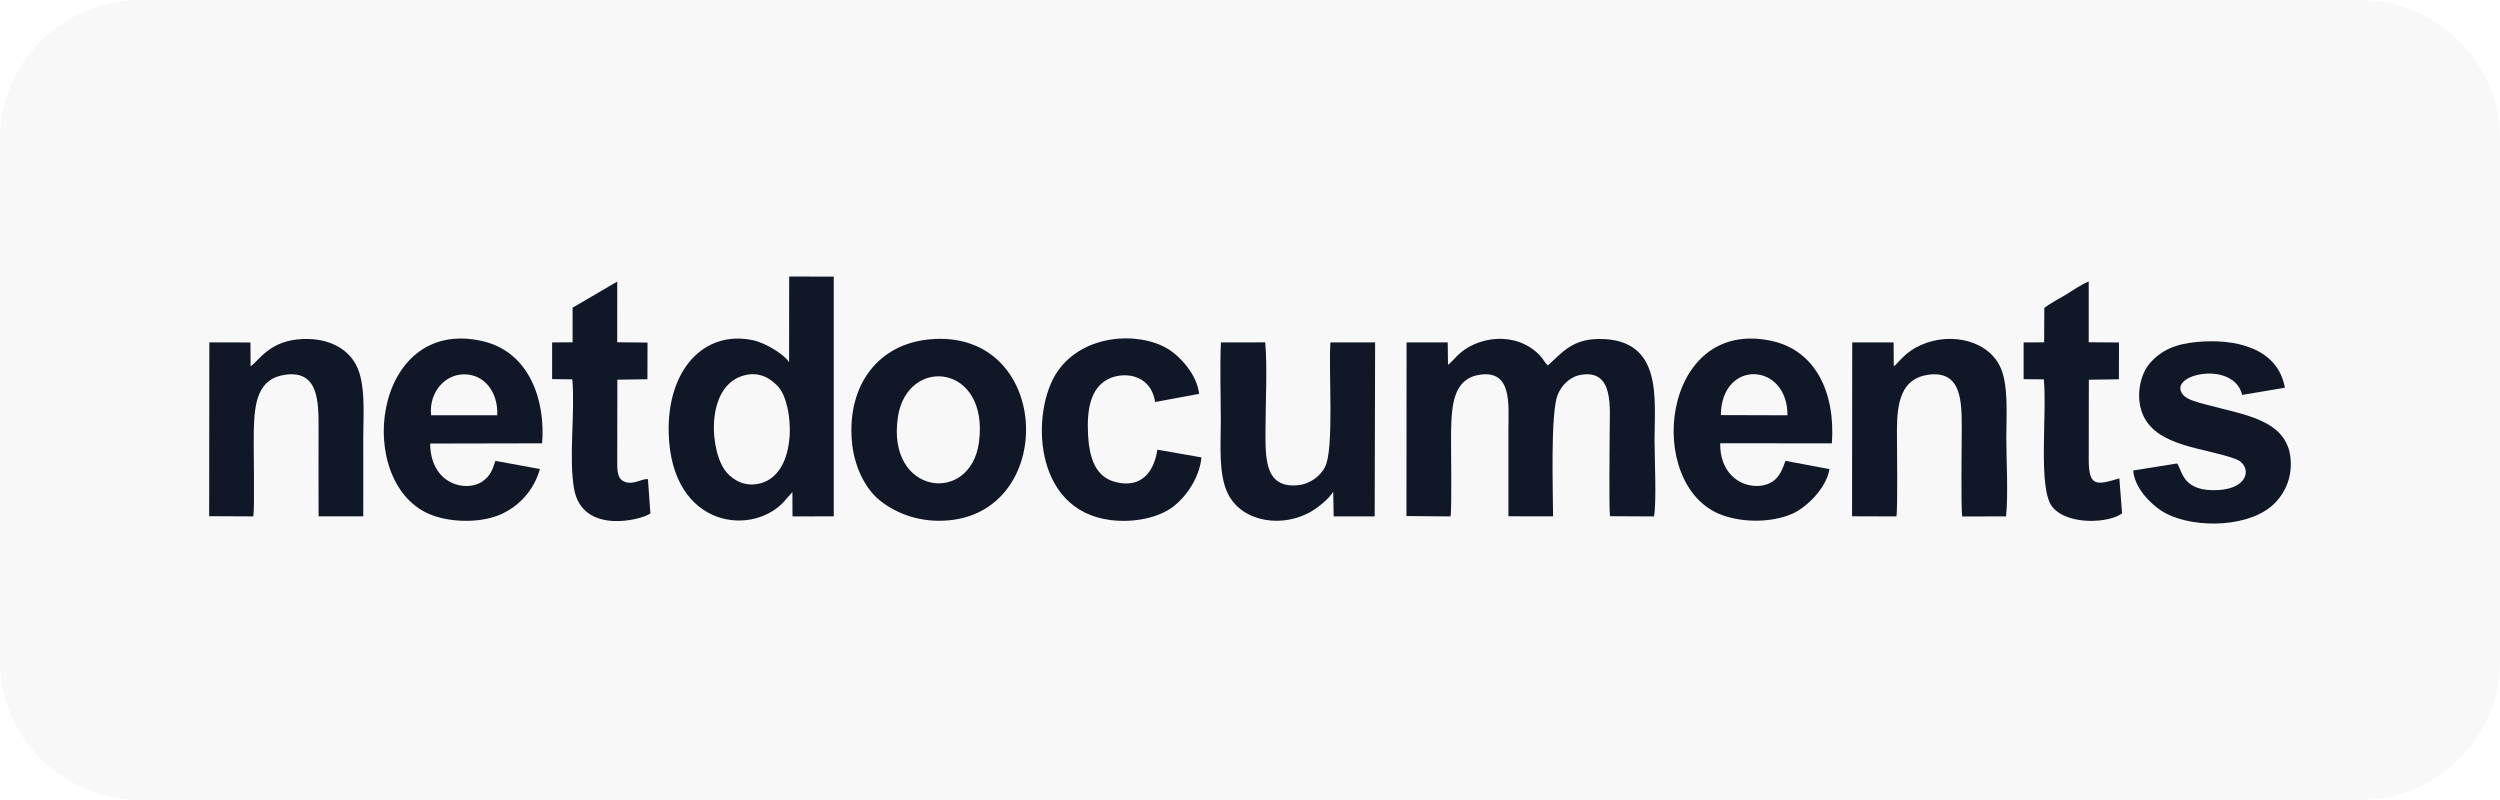
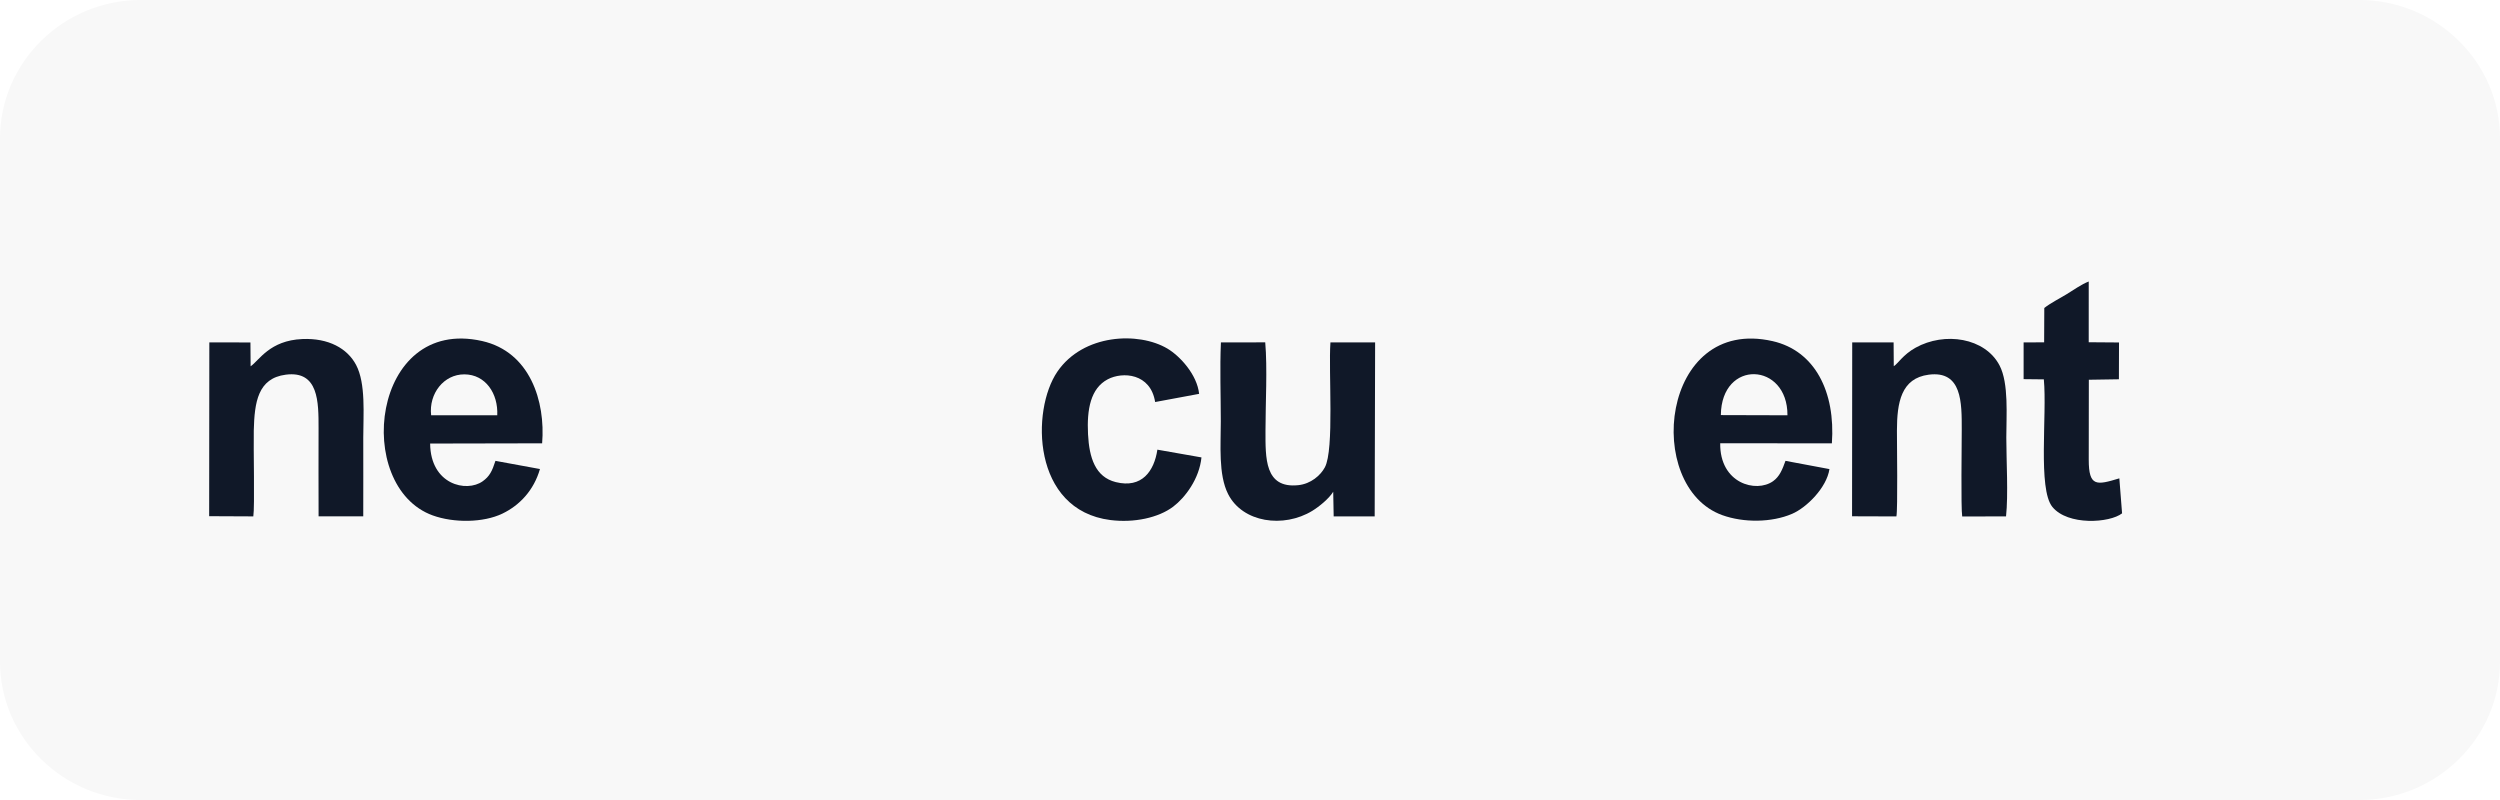
<svg xmlns="http://www.w3.org/2000/svg" xml:space="preserve" width="42.333mm" height="13.547mm" version="1.1" style="shape-rendering:geometricPrecision; text-rendering:geometricPrecision; image-rendering:optimizeQuality; fill-rule:evenodd; clip-rule:evenodd" viewBox="0 0 2075.34 664.12">
  <defs>
    <style type="text/css">
   
    .fil1 {fill:#101828}
    .fil0 {fill:black;fill-opacity:0.031}
   
  </style>
  </defs>
  <g id="Layer_x0020_1">
    <g id="_2264317493824">
      <path class="fil0" d="M116.72 0l1841.88 0c64.2,0 116.74,51.71 116.74,114.93l0 434.26c0,63.22 -52.53,114.93 -116.74,114.93l-1841.88 0c-64.2,0 -116.72,-51.71 -116.72,-114.93l0 -434.26c0,-63.22 52.52,-114.93 116.72,-114.93z" />
      <g>
-         <path class="fil1" d="M1202.04 302.8l-0.25 -18.58 -34.15 0.02 -0.09 144.15 36.56 0.31c1.28,-6.57 0.27,-58.47 0.48,-70.24 0.39,-22.37 1.98,-43.91 23.5,-47.32 27.58,-4.36 24.11,24.74 24.09,46.36 -0.03,23.69 0.02,47.39 -0,71.08l37.08 0.06c0,-19.77 -2.35,-85.44 3.83,-100.9 3.04,-7.6 9.95,-15.06 19.45,-16.61 27.51,-4.52 23.7,27.2 23.7,47.34 0,11.6 -0.66,63.12 0.28,70.04l36.5 0.2c2.27,-11.05 0.47,-49.62 0.47,-63.47 0,-34 7.06,-83.62 -45.35,-83.86 -23.24,-0.11 -31.74,11.81 -43.21,22.01 -2.73,-2.52 -3.72,-5.34 -6.95,-8.66 -19.86,-20.41 -52.25,-15.46 -68.12,0.47 -1.4,1.4 -6.4,6.83 -7.82,7.61z" />
-         <path class="fil1" d="M617.31 311.72c13.33,-3.7 22.5,2.69 28.46,9 13.44,14.22 16.88,71.32 -13.73,80.28 -12.99,3.79 -22.88,-2.16 -28.65,-8.6 -14.37,-16.03 -18.48,-71.68 13.92,-80.67zm37.75 -10.96c-2.86,-5.42 -18.55,-15.98 -30.24,-18.4 -40.8,-8.45 -71.06,25.04 -69.71,77.08 2.08,80.14 71.78,86.54 97.39,55.03 0.95,-1.17 5.21,-5.87 5.3,-6.02l0.09 20.21 34.25 -0.02 0 -199.01 -37.01 -0.09 -0.07 71.24z" />
-         <path class="fil1" d="M812.67 367.16c-6.92,52.2 -77.04,43.83 -67.28,-21.03 7.66,-50.93 75.95,-44.45 67.28,21.03zm-41.18 -85.44c-42.27,4 -67.79,37.41 -64.43,83.41 1.6,21.98 11.42,40.77 23.23,50.23 13.73,11.01 33.78,18.89 57.79,16.54 90.51,-8.85 84.19,-159.71 -16.59,-150.19z" />
        <path class="fil1" d="M1428.54 344.58c0.47,-46.7 55.54,-43.9 55.29,0.16l-55.29 -0.16zm90.14 44.82l-36.49 -6.84c-2.45,6.8 -4.78,12.97 -10.3,16.88 -14.11,10.01 -44.36,1.86 -43.88,-31.49l92.7 0.08c3.06,-42.74 -14.03,-76.85 -49.23,-84.86 -92.9,-21.11 -107.27,120.88 -41.72,144.47 17.74,6.38 40.89,6.2 57.86,-1.07 12.3,-5.27 28.8,-21.89 31.07,-37.16z" />
        <path class="fil1" d="M357.9 344.73c-2.05,-17.98 10.55,-34.07 27.62,-33.97 17.53,0.09 28.12,15.9 27.27,33.98l-54.89 -0.01zm90.35 44.62l-36.96 -6.78c-2.74,8.59 -4.93,12.91 -10.6,16.95 -13.47,9.57 -43.32,2.76 -43.61,-31.32l92.97 -0.19c2.88,-34.83 -10.04,-75.98 -49.88,-84.93 -91.96,-20.67 -107.02,120.88 -40.93,144.79 17.43,6.3 41.92,6.16 57.88,-1.53 14.42,-6.95 26.08,-19.46 31.12,-36.98z" />
        <path class="fil1" d="M1572.09 303.98l-0.14 -19.75 -34.36 -0.01 -0.13 144.36 36.82 0.12c1.21,-6.23 0.41,-60.16 0.43,-71.19 0.03,-23.5 3.52,-43.53 26.43,-46.48 27.67,-3.56 27.39,23.28 27.37,45.52 -0.01,11.68 -0.74,65.31 0.38,72.19l36.39 -0.06c1.94,-18.01 0.23,-46.43 0.23,-65.36 0,-18.31 2.12,-45.07 -5.57,-59.87 -12,-23.1 -45.56,-28.28 -69.82,-14.77 -10.42,5.8 -14.82,13.5 -18.03,15.32z" />
        <path class="fil1" d="M1106.75 408.2l0.38 20.49 34.04 0 0.37 -144.46 -37.09 -0.02c-1.73,24.21 3.3,88.99 -4.63,103.73 -3.54,6.59 -11.51,13.73 -22.16,14.82 -28,2.88 -27.12,-22.78 -27.13,-45.26 -0.01,-22.46 1.66,-51.68 -0.21,-73.31l-36.79 0.06c-0.95,21.31 -0.09,44.3 -0.09,65.51 0,19.55 -2.11,44.18 6.02,60.3 12.05,23.89 46.15,28.54 69.94,13.99 5.77,-3.53 13.83,-10.13 17.36,-15.84z" />
        <path class="fil1" d="M208.05 304.07l-0.15 -19.79 -34.13 -0.07 -0.14 144.29 36.66 0.17c1.25,-7.98 0.04,-57.52 0.38,-71.19 0.58,-23.67 3.38,-43.47 26.59,-46.46 27.3,-3.52 27.21,22.75 27.19,44.54 -0.01,24.35 -0.1,48.73 0.02,73.08l37.08 -0c0.09,-21.77 0.01,-43.56 0.01,-65.34 0,-19.07 2.21,-44.91 -5.95,-60.36 -7.23,-13.7 -22.86,-22.42 -44.56,-21.5 -27.27,1.15 -35.85,17.75 -43,22.64z" />
-         <path class="fil1" d="M1807.31 384.74l-36.46 5.81c1.13,14.82 14.7,27.7 23.11,33.27 21.68,14.33 67.8,15.35 90.64,-2.77 9.42,-7.48 18.65,-21.55 16.89,-40.36 -3.05,-32.54 -38.93,-36.28 -69.46,-44.69 -6.51,-1.79 -16.18,-3.82 -19.91,-8.41 -13.71,-16.84 42.15,-29.07 49.17,0.23l35.48 -5.95c-6.09,-33.99 -42.71,-40.81 -72.89,-38.01 -18.46,1.71 -29.88,7.04 -39.13,17.58 -8.63,9.82 -12.29,29.36 -5.34,43.95 12.2,25.65 51.01,26.22 76.58,35.7 13.03,4.83 12.5,24.07 -14.28,25.71 -30.34,1.86 -30.03,-16.32 -34.4,-22.06z" />
        <path class="fil1" d="M997.38 379.71l-36.59 -6.43c-2.66,17.8 -12.87,32.34 -34.54,26.93 -16.94,-4.23 -22.04,-20.09 -23.04,-39.77 -1.05,-20.68 2.14,-38.07 16.37,-45.58 12.32,-6.51 35.53,-5.08 39.35,18.87l36.51 -6.79c-1.72,-16.07 -16,-31.43 -26.26,-37.53 -24.03,-14.27 -69.94,-12.28 -91.41,19.1 -21.87,31.96 -21.2,114.9 44.01,123.19 19.54,2.48 39.87,-1.84 52.14,-11.12 9.93,-7.51 21.68,-23.11 23.46,-40.86z" />
-         <path class="fil1" d="M475.34 255.38l-0.01 28.8 -16.99 0.04 -0.01 30.5 16.77 0.19c2.41,27.55 -3.16,65.58 1.51,91.13 7.04,38.54 57.2,25.25 63.31,20.09l-2.04 -28.32c-4.6,-0.89 -11.48,4.81 -18.92,2.28 -6.79,-2.31 -6.57,-9.67 -6.57,-17.47l0.09 -67.43 24.97 -0.37 0.09 -30.46 -25.18 -0.25 0.03 -50.38 -37.03 21.65z" />
        <path class="fil1" d="M1697.04 255.68l-0.13 28.51 -17.04 0.04 0 30.51 16.79 0.18c2.76,29.39 -5.11,90.93 7.09,105.88 12.8,15.68 47.59,13.37 57.86,5.34l-2.27 -29.06c-18.76,5.69 -25.4,7.26 -25.4,-15.42l0.08 -66.42 24.96 -0.4 0.09 -30.55 -25.15 -0.19 0.01 -50.42c-6.01,2.28 -13.18,7.41 -18.79,10.82 -5.37,3.26 -13.11,7.18 -18.11,11.17z" />
      </g>
    </g>
  </g>
</svg>